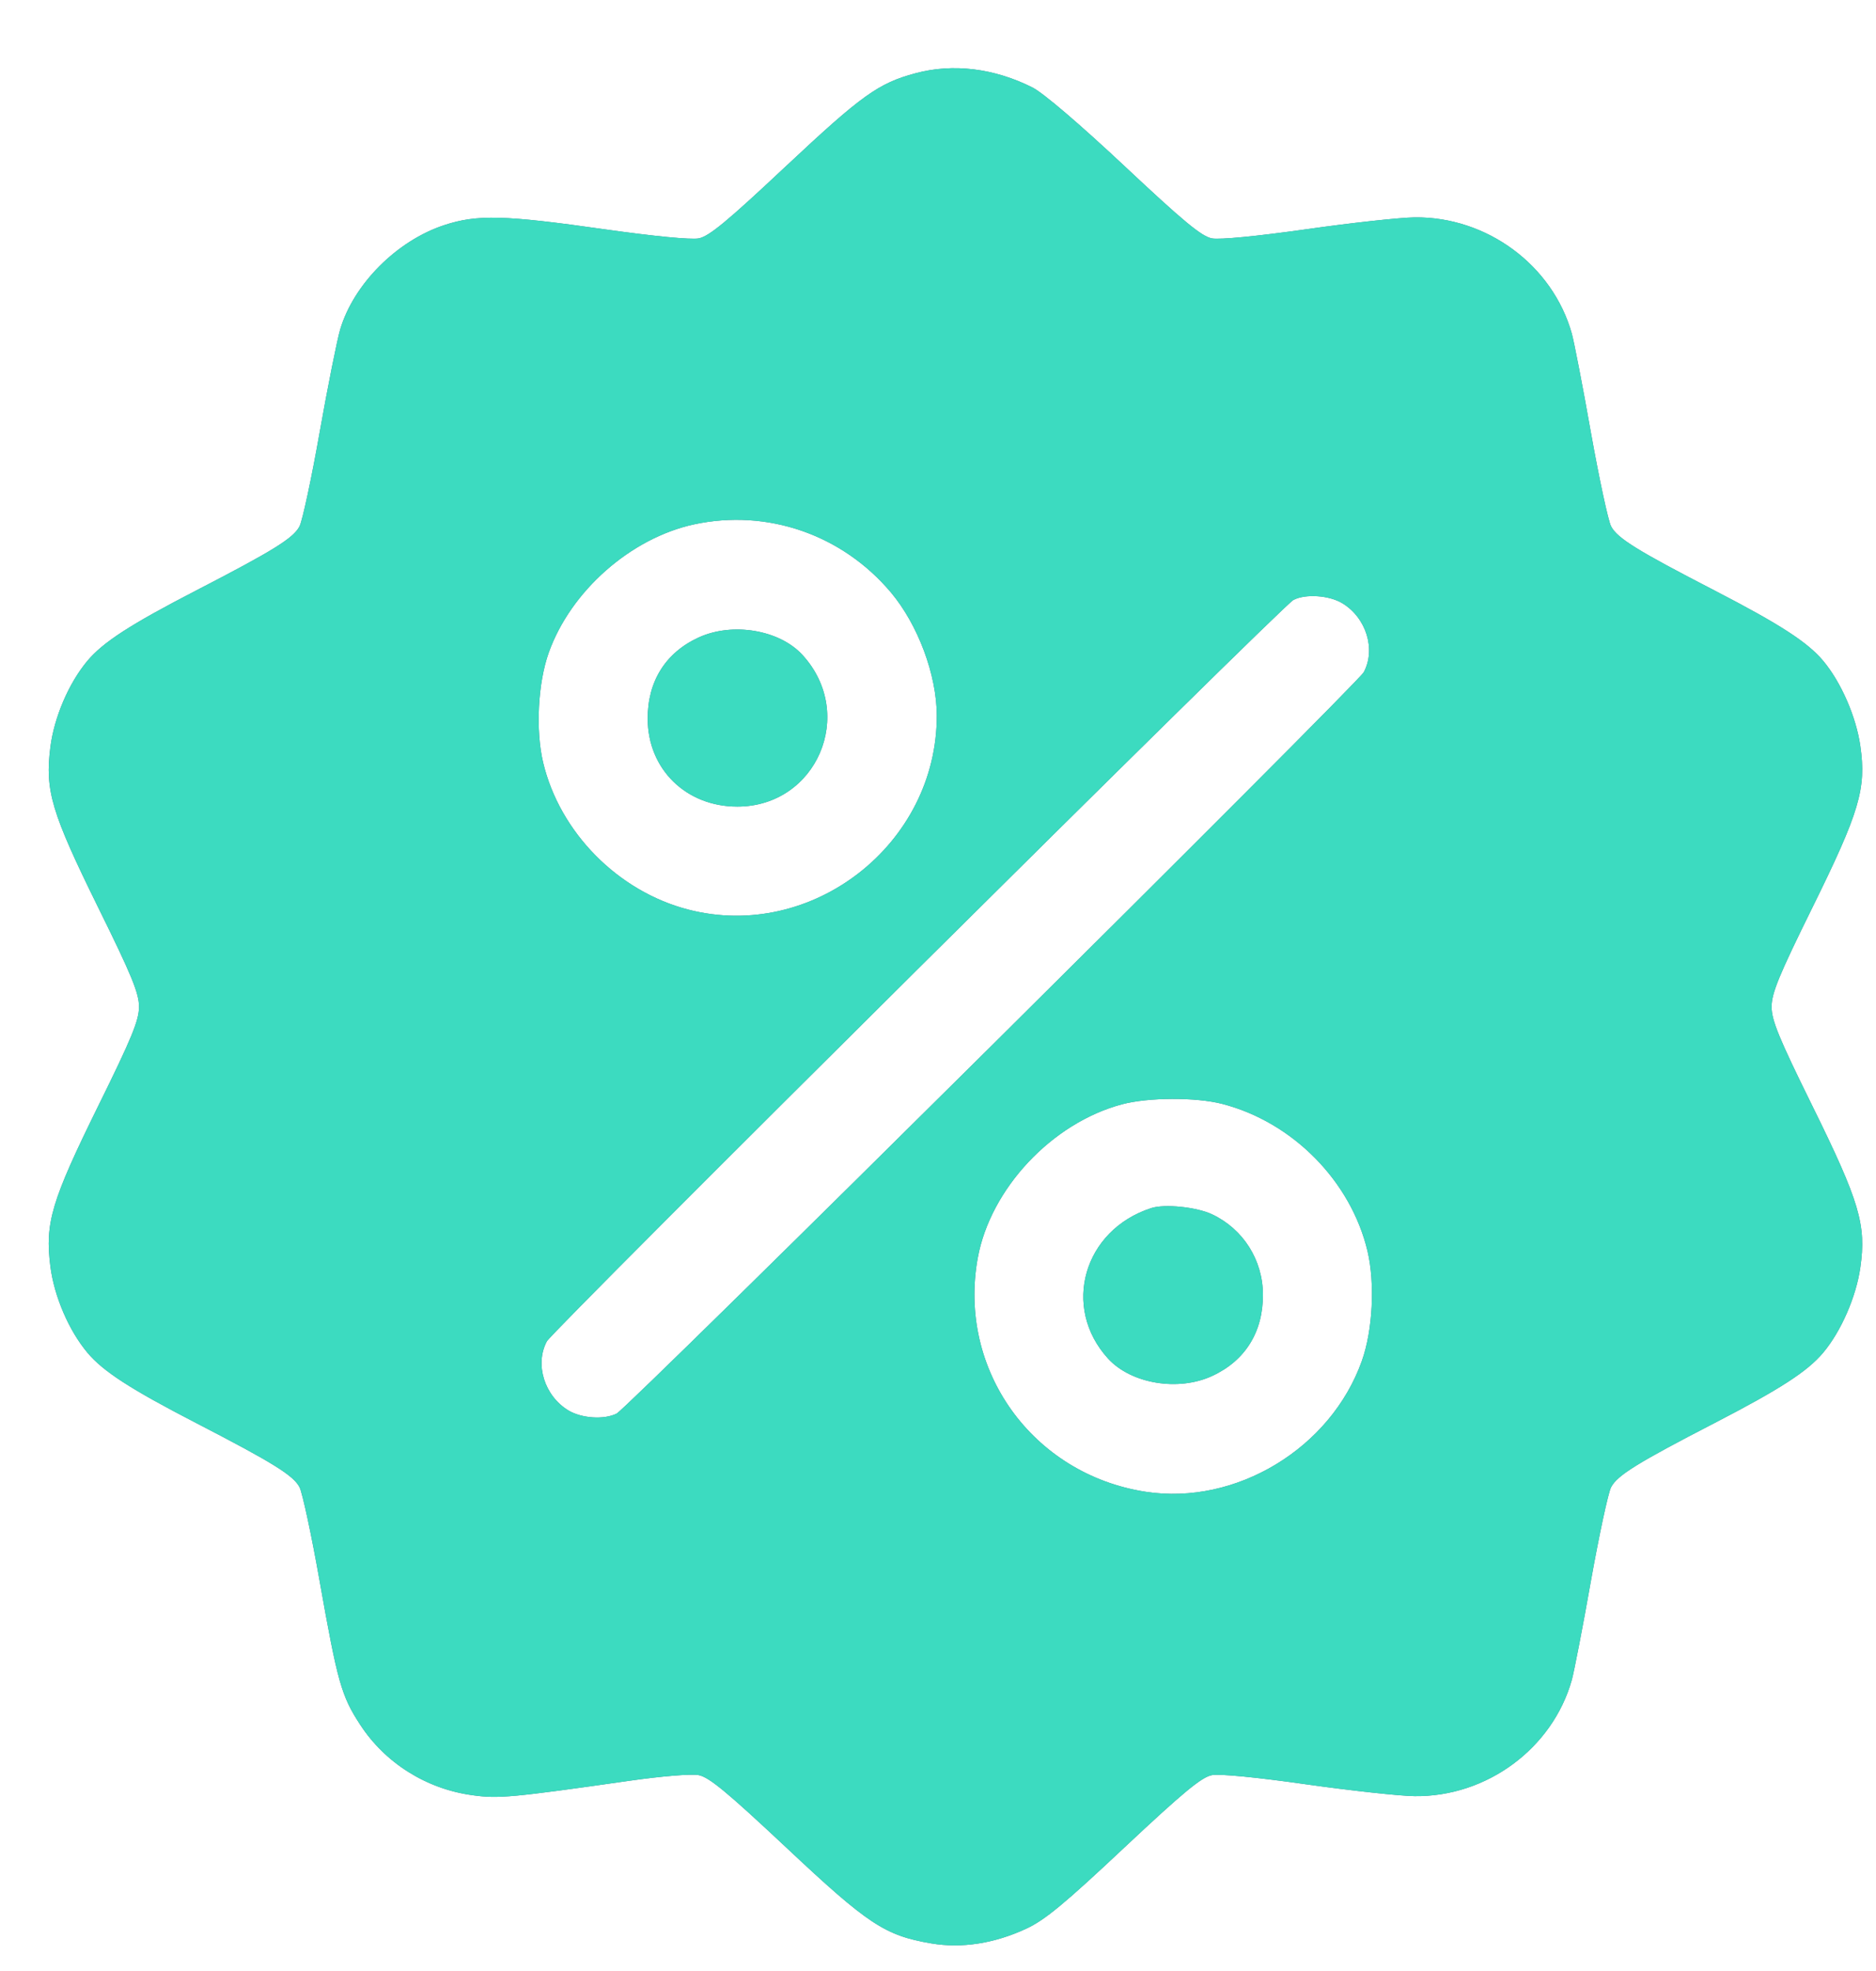
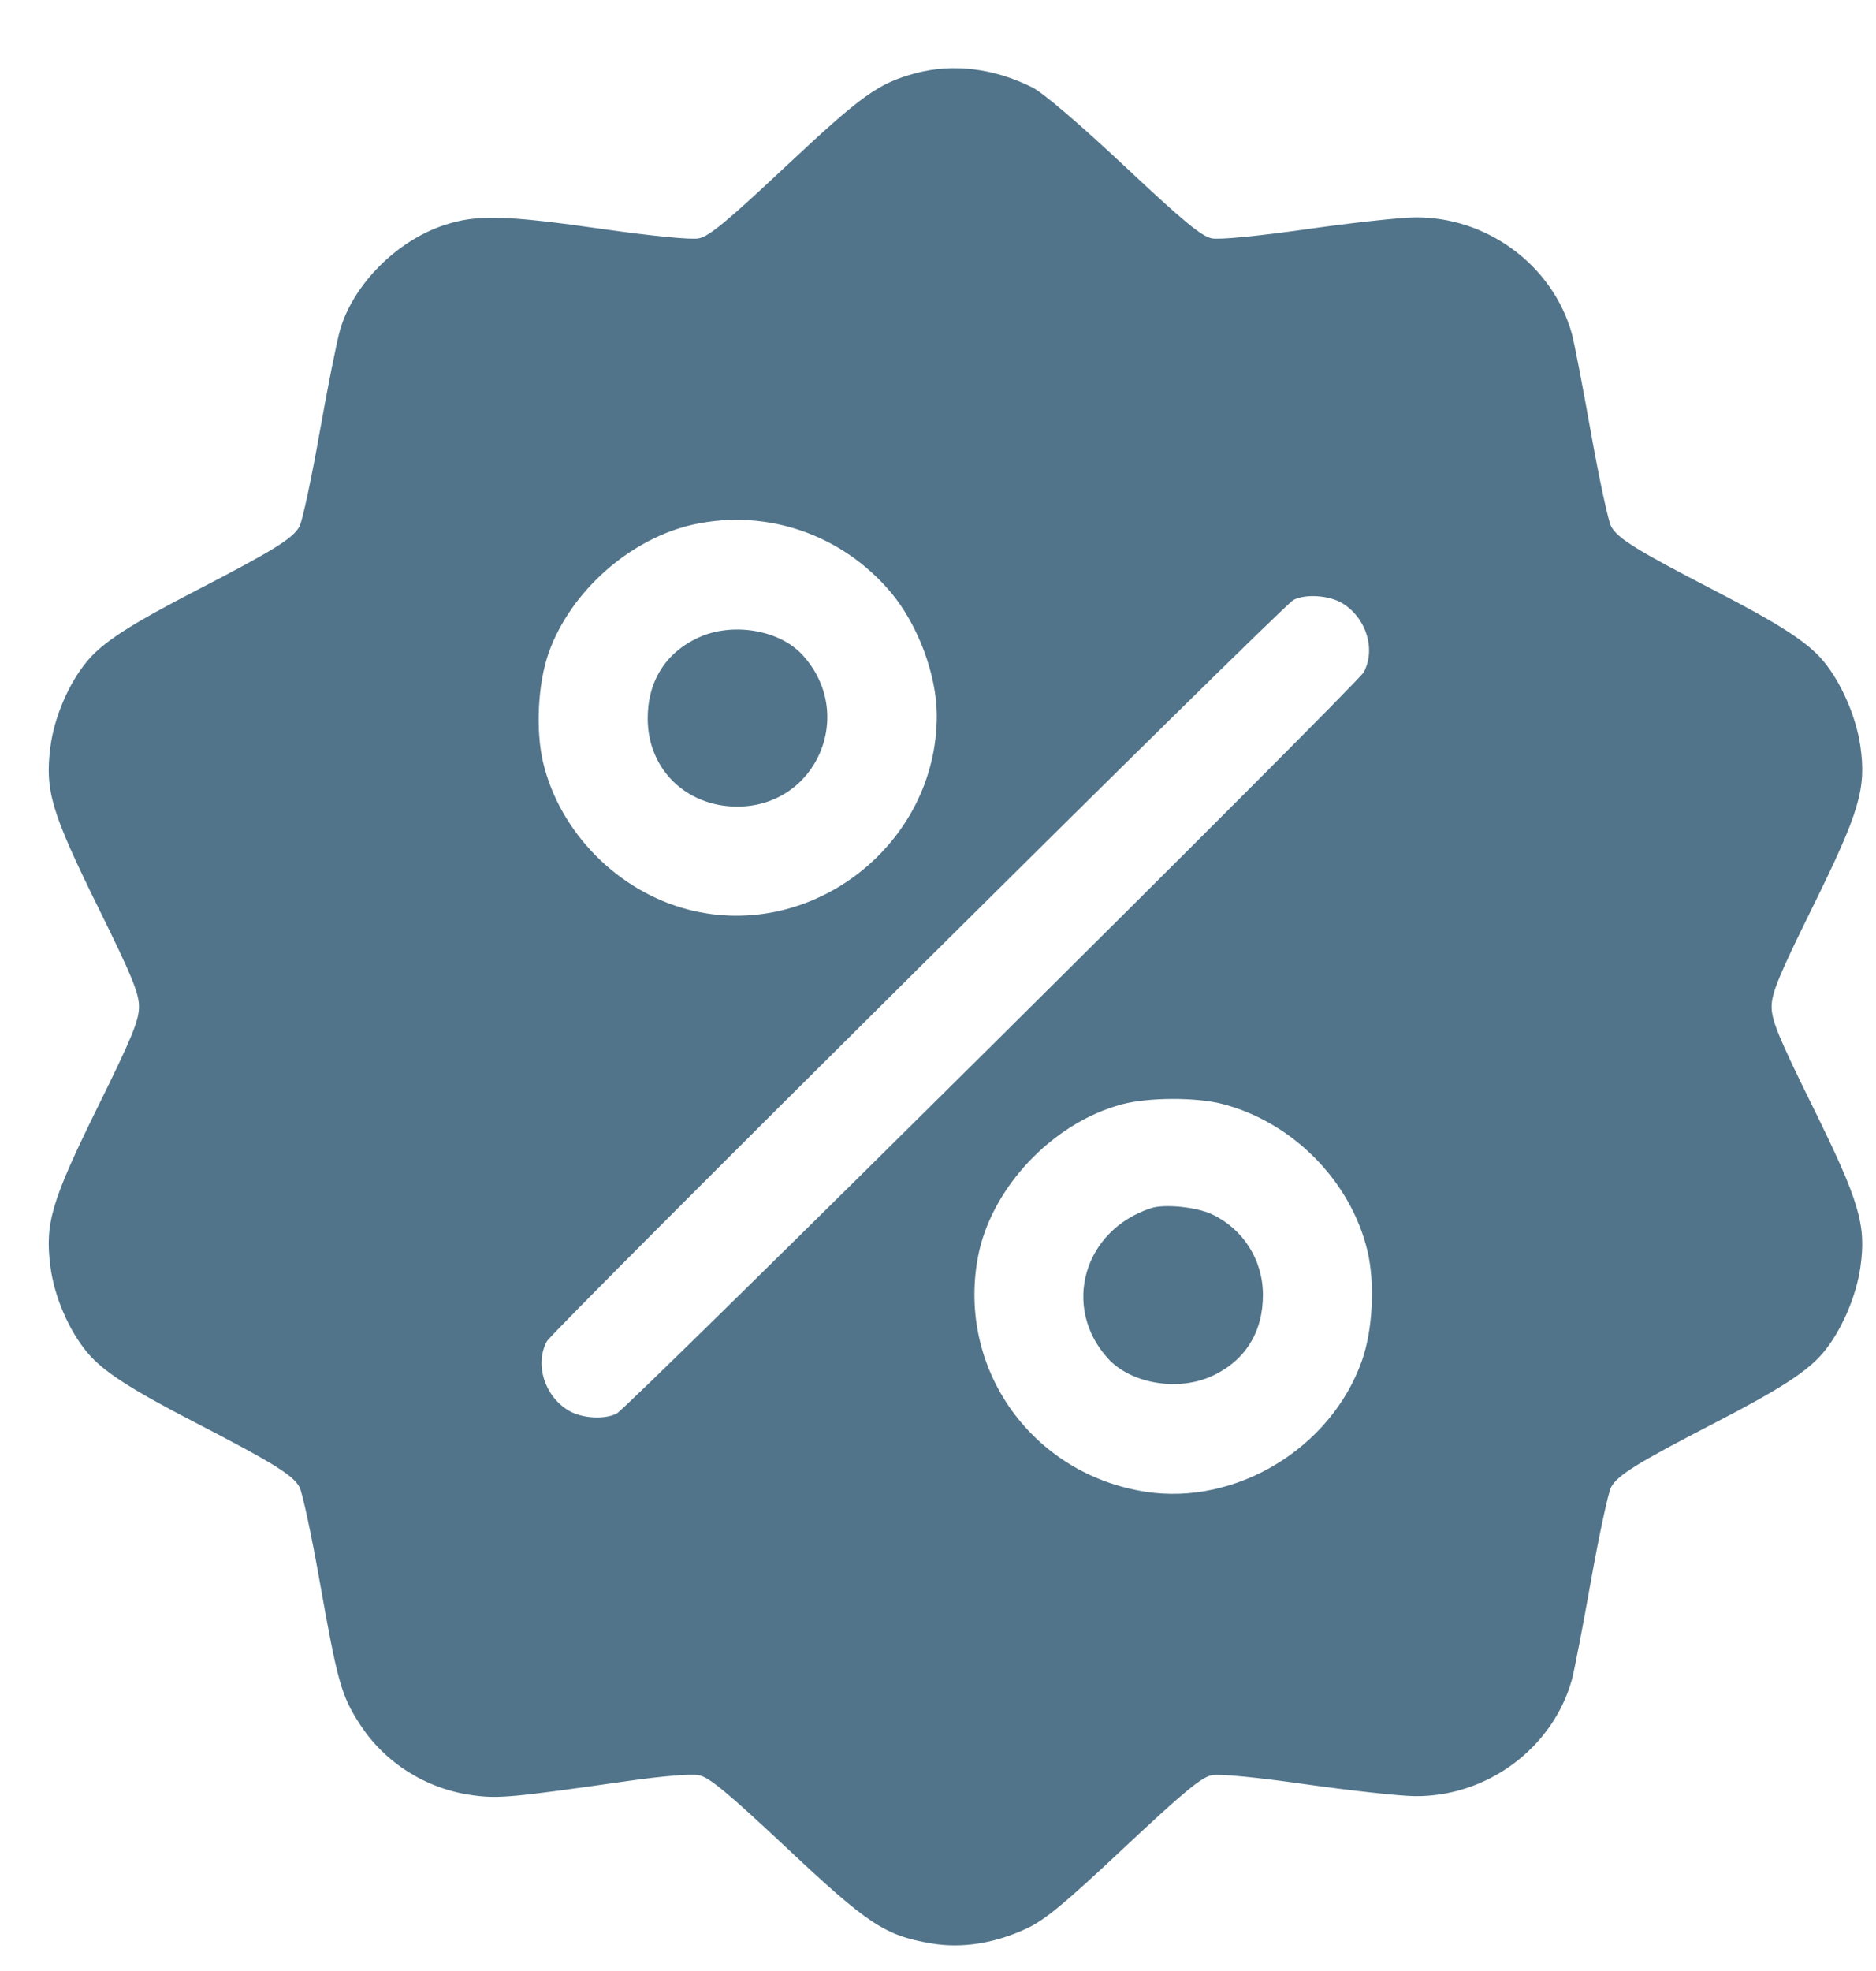
<svg xmlns="http://www.w3.org/2000/svg" width="20" height="21" viewBox="0 0 20 21" fill="none">
  <path fill-rule="evenodd" clip-rule="evenodd" d="M9.762 0.78C9.365 0.886 9.187 1.014 8.379 1.771C7.749 2.362 7.559 2.519 7.448 2.54C7.364 2.555 6.969 2.517 6.445 2.443C5.379 2.291 5.085 2.283 4.735 2.399C4.231 2.565 3.771 3.026 3.627 3.509C3.594 3.62 3.495 4.113 3.408 4.605C3.321 5.097 3.224 5.549 3.193 5.608C3.128 5.734 2.911 5.868 2.092 6.291C1.389 6.654 1.099 6.842 0.932 7.041C0.734 7.277 0.578 7.64 0.537 7.96C0.478 8.424 0.548 8.656 1.048 9.671C1.405 10.394 1.482 10.582 1.482 10.727C1.482 10.871 1.405 11.059 1.048 11.782C0.548 12.797 0.478 13.029 0.537 13.493C0.578 13.813 0.734 14.176 0.932 14.412C1.099 14.611 1.389 14.799 2.092 15.162C2.911 15.585 3.128 15.72 3.193 15.845C3.224 15.904 3.321 16.356 3.408 16.848C3.598 17.921 3.64 18.07 3.838 18.373C4.104 18.783 4.544 19.06 5.036 19.127C5.313 19.166 5.456 19.152 6.712 18.973C7.055 18.924 7.368 18.898 7.448 18.913C7.559 18.934 7.749 19.091 8.384 19.686C9.254 20.503 9.434 20.622 9.928 20.706C10.253 20.761 10.602 20.707 10.943 20.548C11.139 20.457 11.352 20.281 11.985 19.686C12.62 19.091 12.81 18.934 12.921 18.913C13.005 18.898 13.4 18.936 13.924 19.011C14.4 19.078 14.92 19.135 15.081 19.137C15.851 19.146 16.552 18.628 16.757 17.899C16.781 17.813 16.873 17.34 16.96 16.848C17.048 16.356 17.145 15.904 17.176 15.845C17.241 15.72 17.458 15.585 18.278 15.162C18.98 14.799 19.27 14.611 19.437 14.412C19.628 14.184 19.788 13.817 19.833 13.505C19.898 13.049 19.825 12.804 19.321 11.782C18.964 11.059 18.887 10.871 18.887 10.727C18.887 10.582 18.964 10.394 19.321 9.671C19.825 8.649 19.898 8.404 19.833 7.948C19.788 7.636 19.628 7.269 19.437 7.041C19.27 6.842 18.98 6.654 18.278 6.291C17.458 5.868 17.241 5.734 17.176 5.608C17.145 5.549 17.048 5.097 16.96 4.605C16.873 4.113 16.781 3.64 16.757 3.554C16.552 2.825 15.851 2.307 15.081 2.316C14.92 2.318 14.4 2.375 13.924 2.443C13.4 2.517 13.005 2.555 12.921 2.54C12.81 2.519 12.62 2.362 11.99 1.771C11.507 1.319 11.123 0.991 11.007 0.932C10.599 0.727 10.161 0.673 9.762 0.78ZM7.399 5.587C6.724 5.733 6.084 6.297 5.85 6.954C5.734 7.28 5.709 7.78 5.79 8.123C5.967 8.868 6.587 9.497 7.337 9.691C8.66 10.033 9.991 8.993 9.987 7.622C9.986 7.189 9.786 6.655 9.498 6.312C8.978 5.695 8.179 5.419 7.399 5.587ZM13.788 6.393C13.665 6.459 5.894 14.173 5.83 14.291C5.699 14.536 5.804 14.872 6.059 15.027C6.2 15.112 6.44 15.128 6.574 15.061C6.696 15 14.47 7.289 14.539 7.162C14.67 6.917 14.565 6.581 14.31 6.427C14.17 6.342 13.914 6.325 13.788 6.393ZM7.446 6.793C7.094 6.955 6.903 7.262 6.905 7.66C6.907 8.196 7.315 8.594 7.861 8.594C8.706 8.593 9.131 7.608 8.556 6.979C8.311 6.71 7.808 6.626 7.446 6.793ZM11.961 11.766C11.216 11.964 10.559 12.664 10.424 13.402C10.206 14.593 11.007 15.708 12.213 15.894C13.176 16.043 14.188 15.431 14.519 14.499C14.635 14.173 14.66 13.674 14.579 13.33C14.402 12.585 13.782 11.956 13.032 11.762C12.751 11.689 12.241 11.691 11.961 11.766ZM12.272 12.872C11.551 13.106 11.315 13.929 11.813 14.475C12.058 14.743 12.561 14.828 12.923 14.66C13.275 14.498 13.466 14.191 13.464 13.793C13.463 13.424 13.253 13.094 12.922 12.938C12.756 12.86 12.415 12.825 12.272 12.872Z" fill="#51748A" />
-   <path fill-rule="evenodd" clip-rule="evenodd" d="M9.762 0.78C9.365 0.886 9.187 1.014 8.379 1.771C7.749 2.362 7.559 2.519 7.448 2.54C7.364 2.555 6.969 2.517 6.445 2.443C5.379 2.291 5.085 2.283 4.735 2.399C4.231 2.565 3.771 3.026 3.627 3.509C3.594 3.62 3.495 4.113 3.408 4.605C3.321 5.097 3.224 5.549 3.193 5.608C3.128 5.734 2.911 5.868 2.092 6.291C1.389 6.654 1.099 6.842 0.932 7.041C0.734 7.277 0.578 7.64 0.537 7.96C0.478 8.424 0.548 8.656 1.048 9.671C1.405 10.394 1.482 10.582 1.482 10.727C1.482 10.871 1.405 11.059 1.048 11.782C0.548 12.797 0.478 13.029 0.537 13.493C0.578 13.813 0.734 14.176 0.932 14.412C1.099 14.611 1.389 14.799 2.092 15.162C2.911 15.585 3.128 15.72 3.193 15.845C3.224 15.904 3.321 16.356 3.408 16.848C3.598 17.921 3.64 18.07 3.838 18.373C4.104 18.783 4.544 19.06 5.036 19.127C5.313 19.166 5.456 19.152 6.712 18.973C7.055 18.924 7.368 18.898 7.448 18.913C7.559 18.934 7.749 19.091 8.384 19.686C9.254 20.503 9.434 20.622 9.928 20.706C10.253 20.761 10.602 20.707 10.943 20.548C11.139 20.457 11.352 20.281 11.985 19.686C12.62 19.091 12.81 18.934 12.921 18.913C13.005 18.898 13.4 18.936 13.924 19.011C14.4 19.078 14.92 19.135 15.081 19.137C15.851 19.146 16.552 18.628 16.757 17.899C16.781 17.813 16.873 17.34 16.96 16.848C17.048 16.356 17.145 15.904 17.176 15.845C17.241 15.72 17.458 15.585 18.278 15.162C18.98 14.799 19.27 14.611 19.437 14.412C19.628 14.184 19.788 13.817 19.833 13.505C19.898 13.049 19.825 12.804 19.321 11.782C18.964 11.059 18.887 10.871 18.887 10.727C18.887 10.582 18.964 10.394 19.321 9.671C19.825 8.649 19.898 8.404 19.833 7.948C19.788 7.636 19.628 7.269 19.437 7.041C19.27 6.842 18.98 6.654 18.278 6.291C17.458 5.868 17.241 5.734 17.176 5.608C17.145 5.549 17.048 5.097 16.96 4.605C16.873 4.113 16.781 3.64 16.757 3.554C16.552 2.825 15.851 2.307 15.081 2.316C14.92 2.318 14.4 2.375 13.924 2.443C13.4 2.517 13.005 2.555 12.921 2.54C12.81 2.519 12.62 2.362 11.99 1.771C11.507 1.319 11.123 0.991 11.007 0.932C10.599 0.727 10.161 0.673 9.762 0.78ZM7.399 5.587C6.724 5.733 6.084 6.297 5.85 6.954C5.734 7.28 5.709 7.78 5.79 8.123C5.967 8.868 6.587 9.497 7.337 9.691C8.66 10.033 9.991 8.993 9.987 7.622C9.986 7.189 9.786 6.655 9.498 6.312C8.978 5.695 8.179 5.419 7.399 5.587ZM13.788 6.393C13.665 6.459 5.894 14.173 5.83 14.291C5.699 14.536 5.804 14.872 6.059 15.027C6.2 15.112 6.44 15.128 6.574 15.061C6.696 15 14.47 7.289 14.539 7.162C14.67 6.917 14.565 6.581 14.31 6.427C14.17 6.342 13.914 6.325 13.788 6.393ZM7.446 6.793C7.094 6.955 6.903 7.262 6.905 7.66C6.907 8.196 7.315 8.594 7.861 8.594C8.706 8.593 9.131 7.608 8.556 6.979C8.311 6.71 7.808 6.626 7.446 6.793ZM11.961 11.766C11.216 11.964 10.559 12.664 10.424 13.402C10.206 14.593 11.007 15.708 12.213 15.894C13.176 16.043 14.188 15.431 14.519 14.499C14.635 14.173 14.66 13.674 14.579 13.33C14.402 12.585 13.782 11.956 13.032 11.762C12.751 11.689 12.241 11.691 11.961 11.766ZM12.272 12.872C11.551 13.106 11.315 13.929 11.813 14.475C12.058 14.743 12.561 14.828 12.923 14.66C13.275 14.498 13.466 14.191 13.464 13.793C13.463 13.424 13.253 13.094 12.922 12.938C12.756 12.86 12.415 12.825 12.272 12.872Z" fill="#3CDBC0" />
</svg>